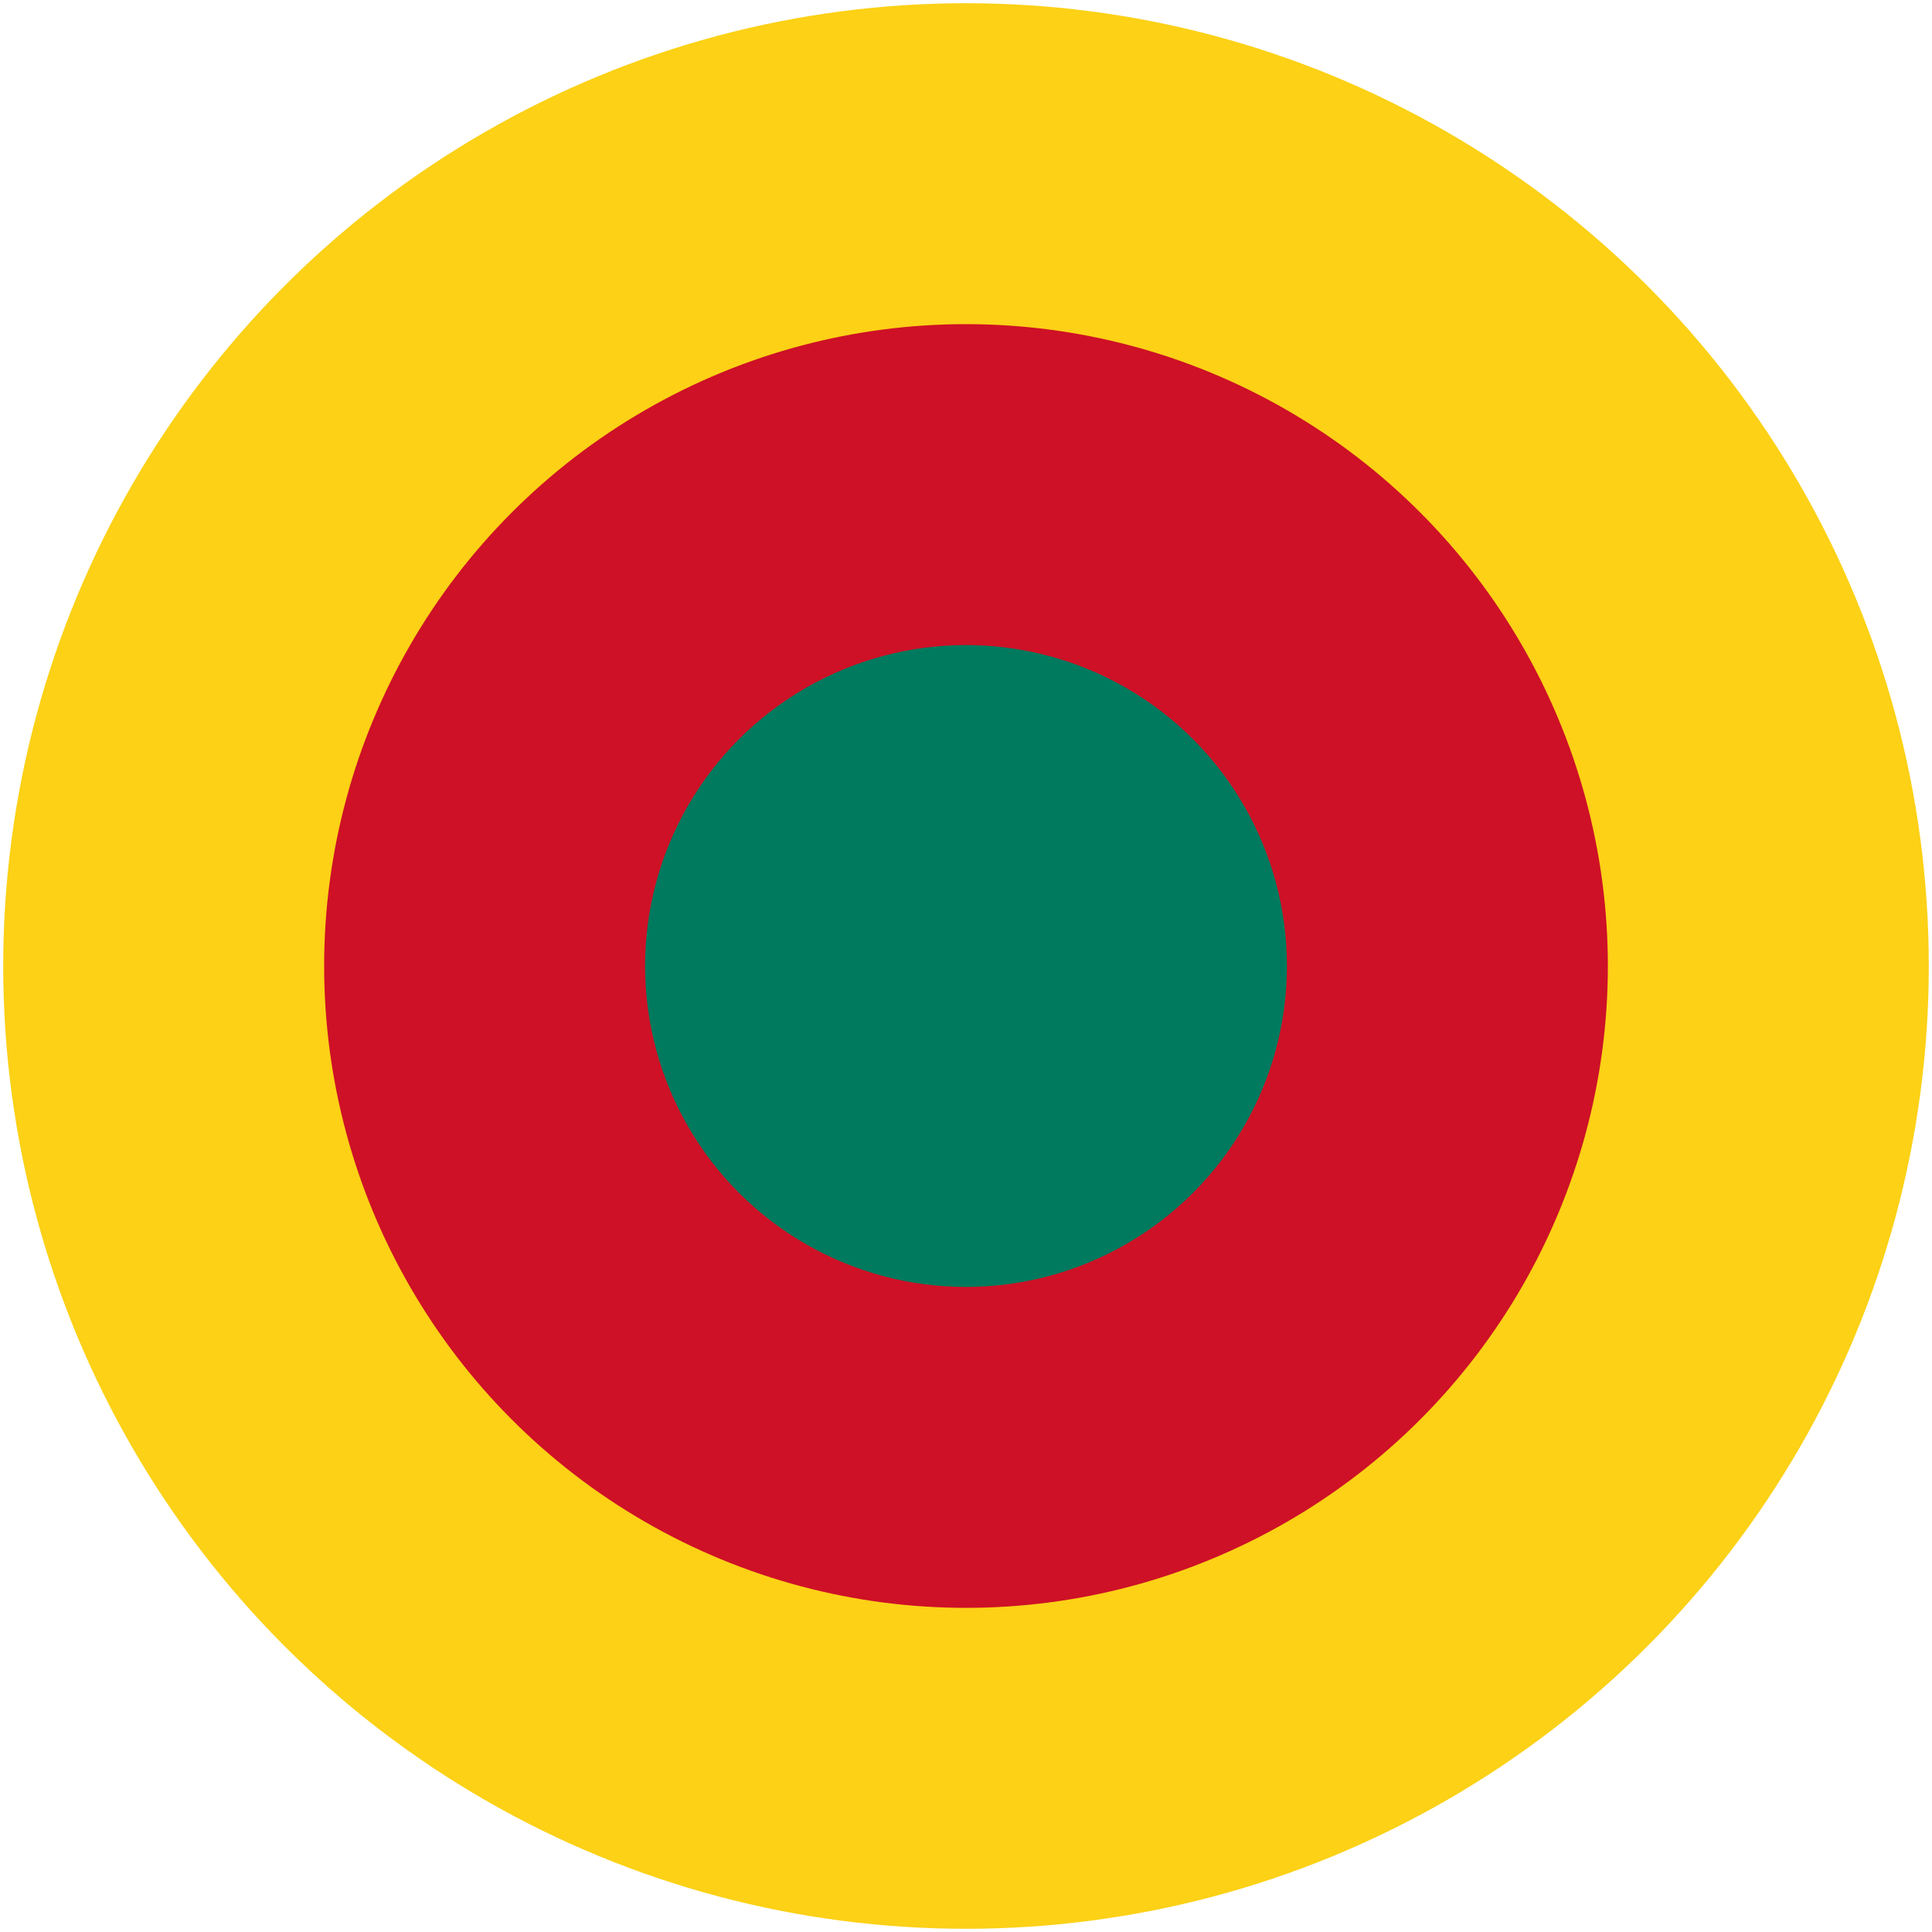
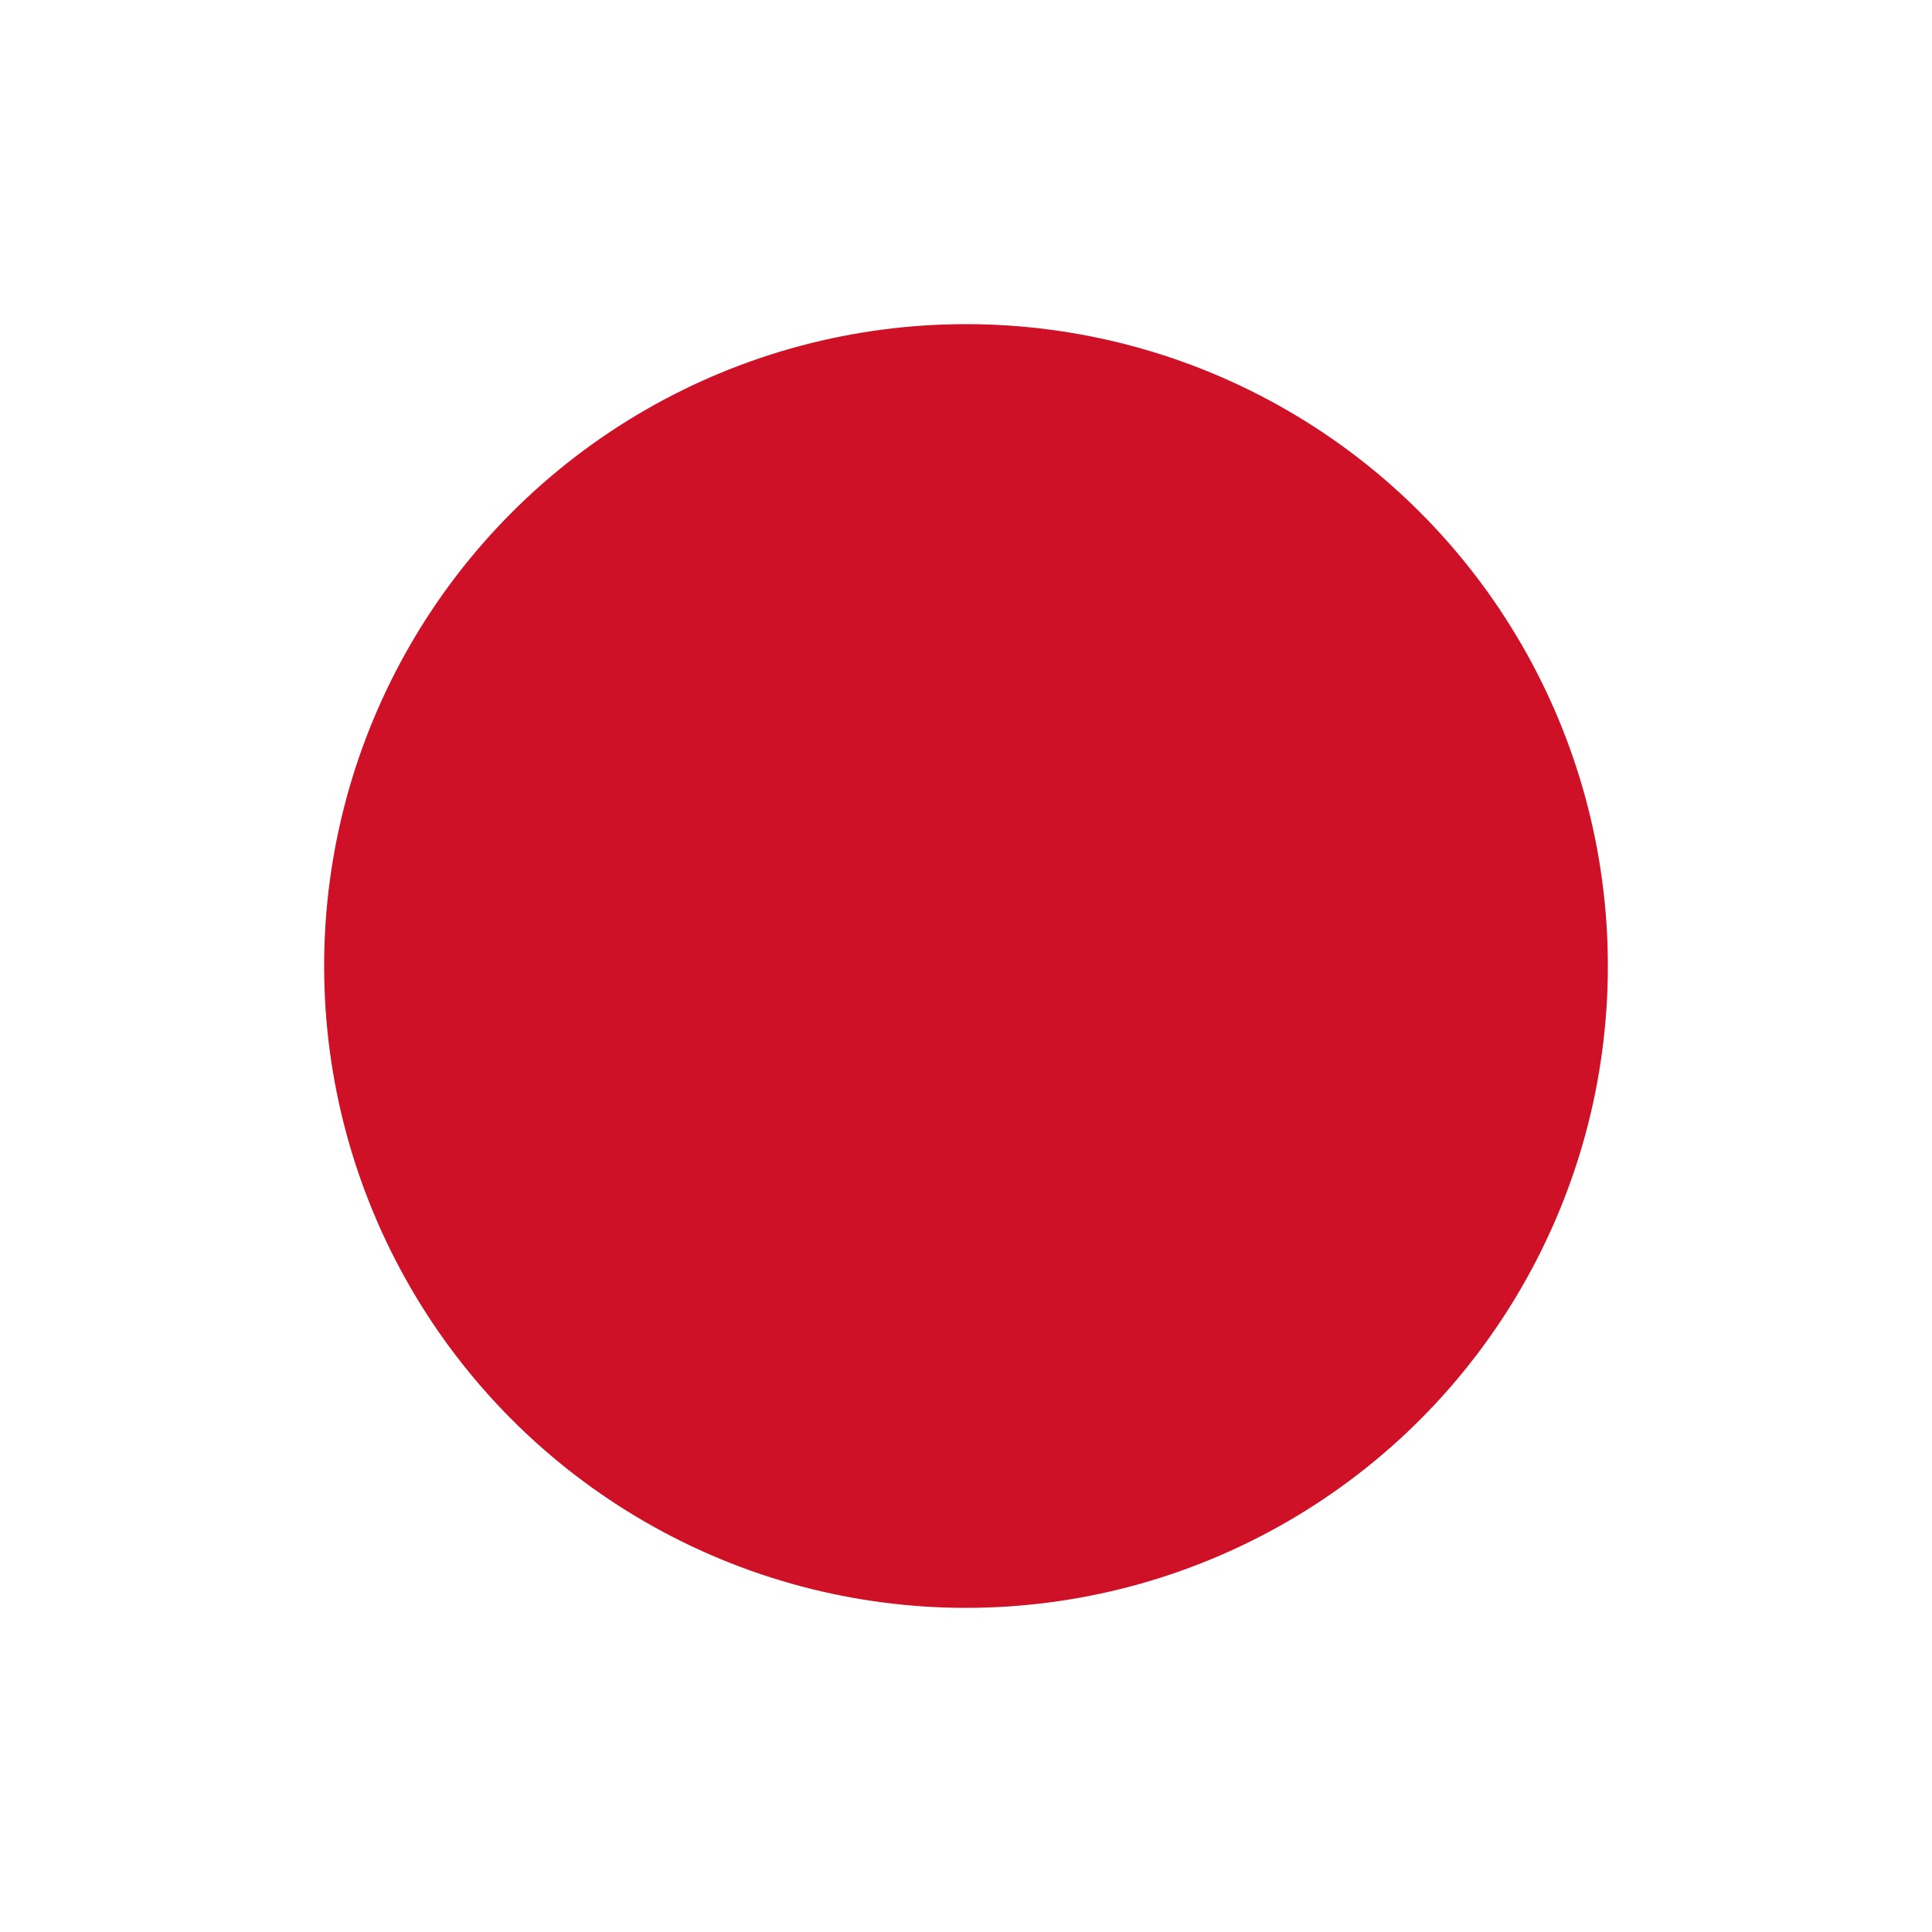
<svg xmlns="http://www.w3.org/2000/svg" width="602" height="602">
-   <circle cx="301" cy="301" r="300" fill="#fcd116" />
  <circle cx="301" cy="301" r="200" fill="#ce1126" />
-   <circle cx="301" cy="301" r="100" fill="#007a5e" />
</svg>